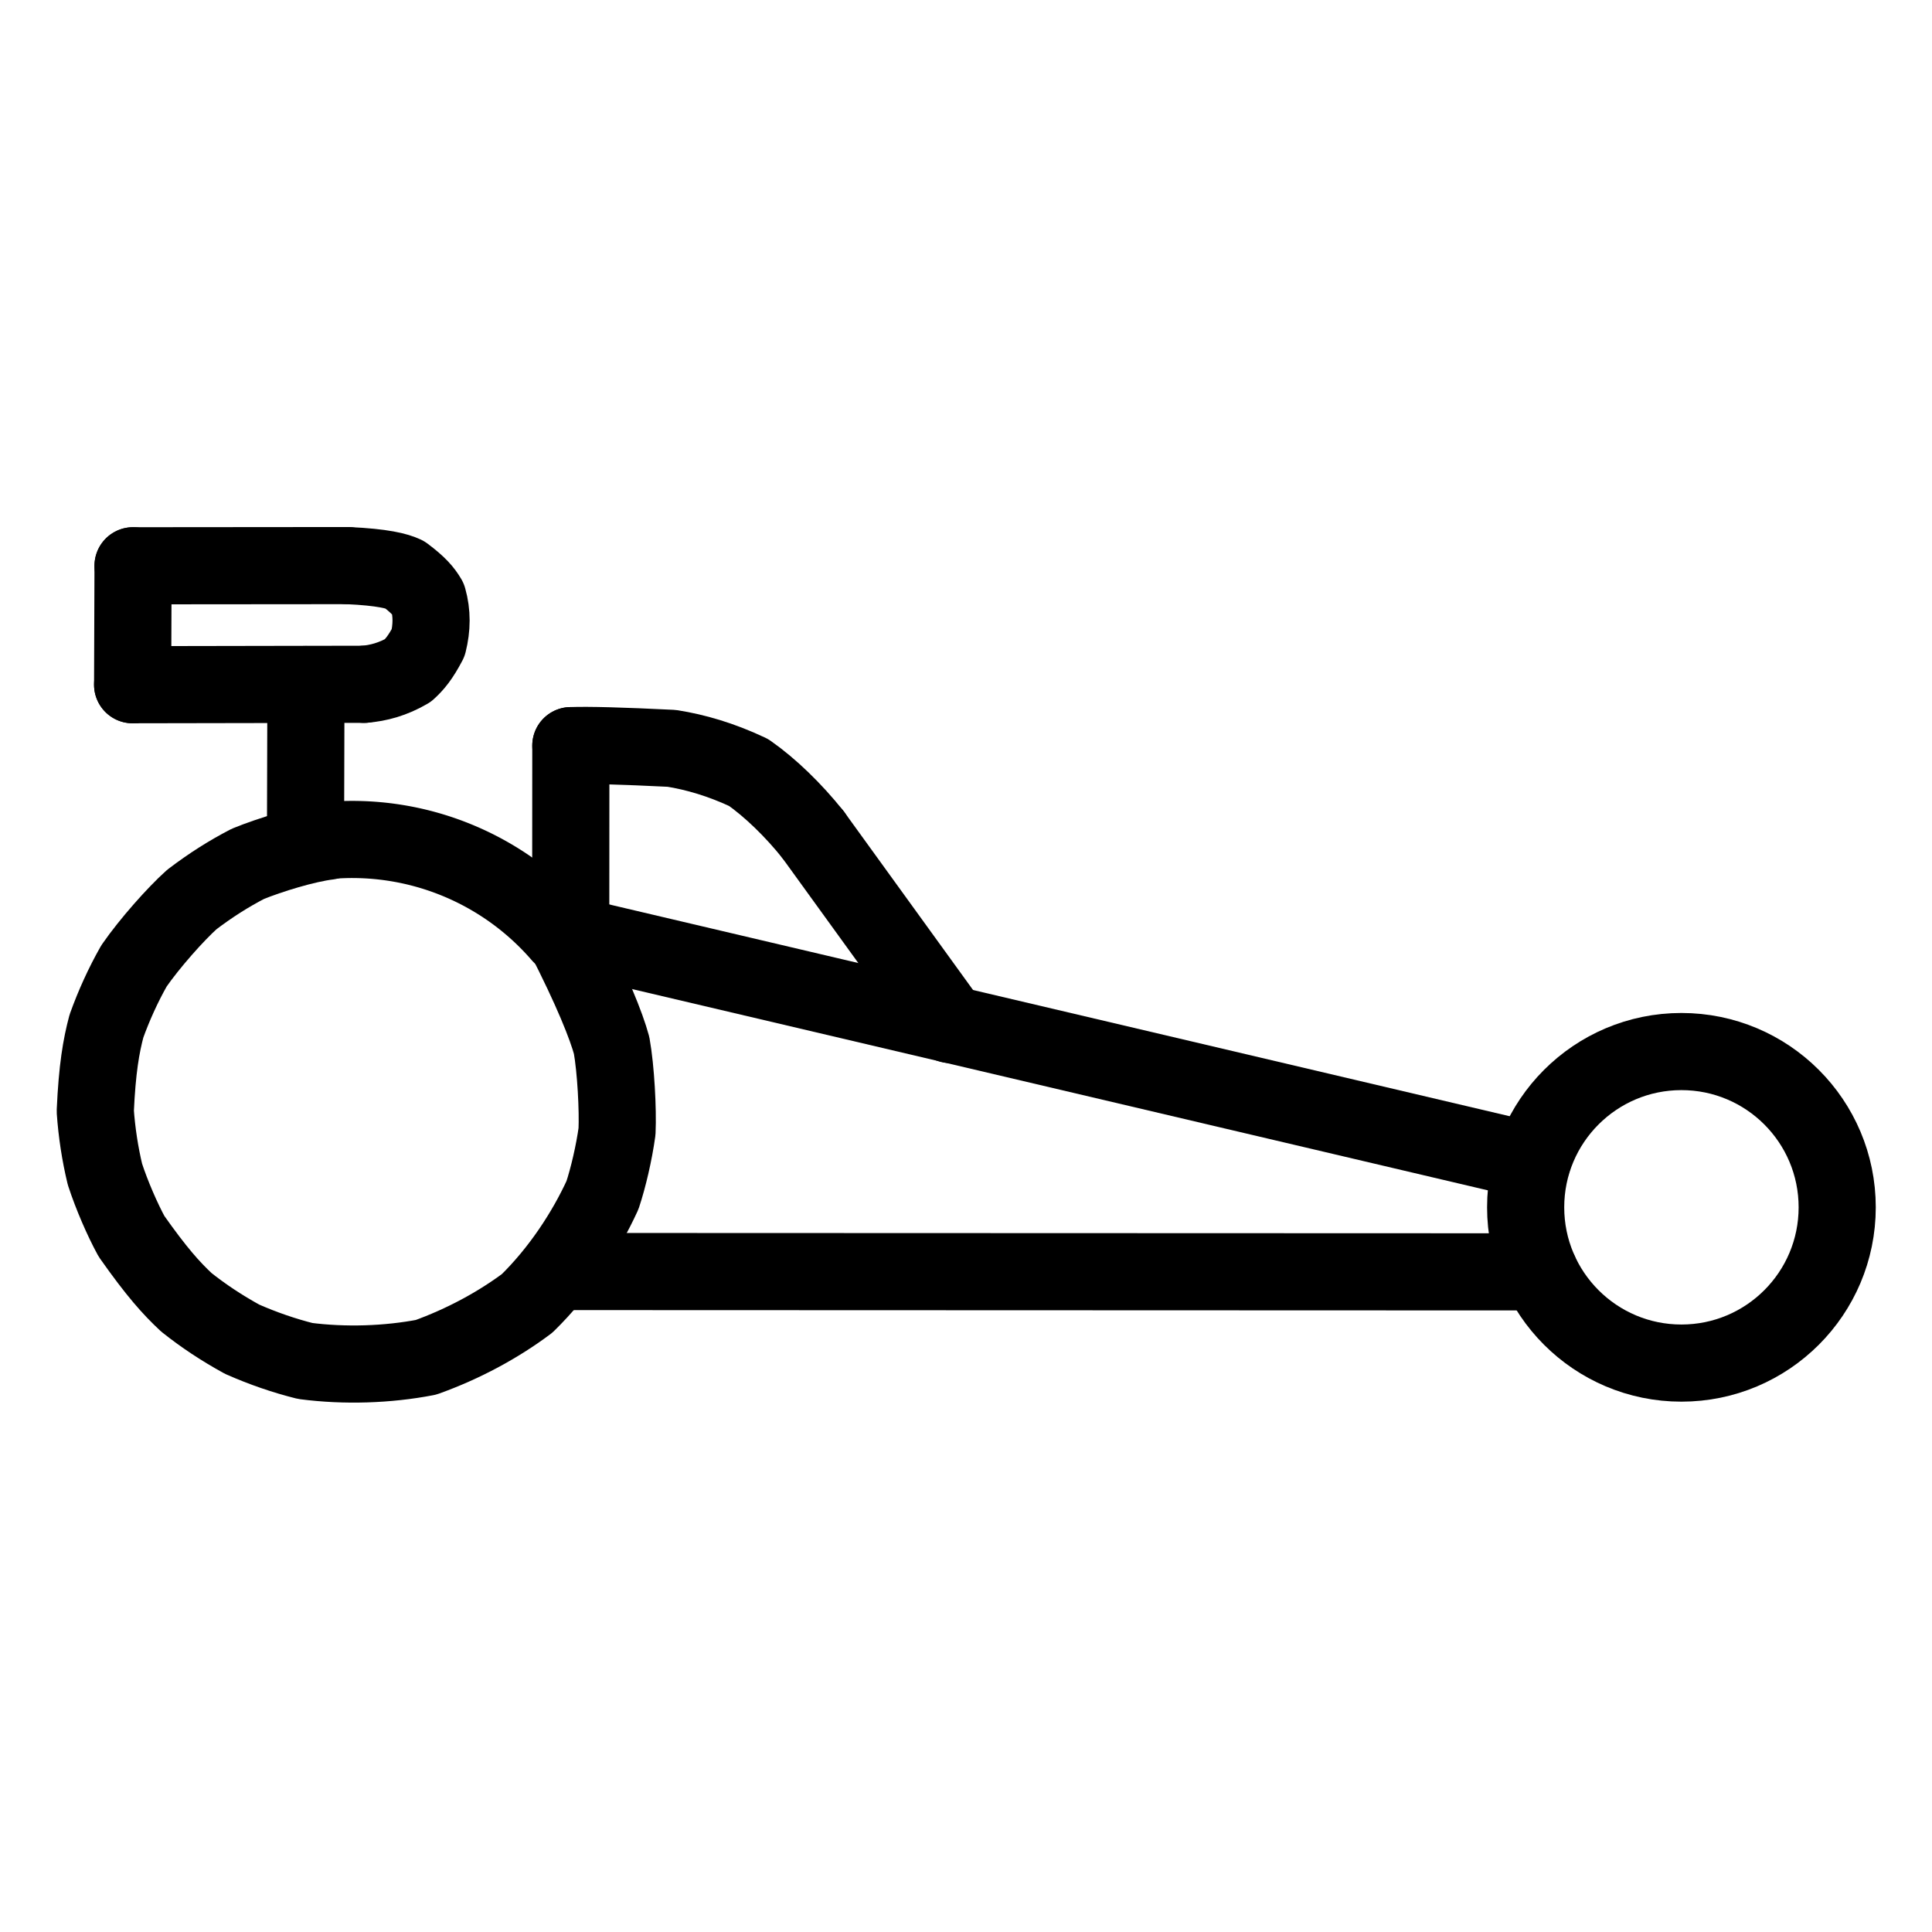
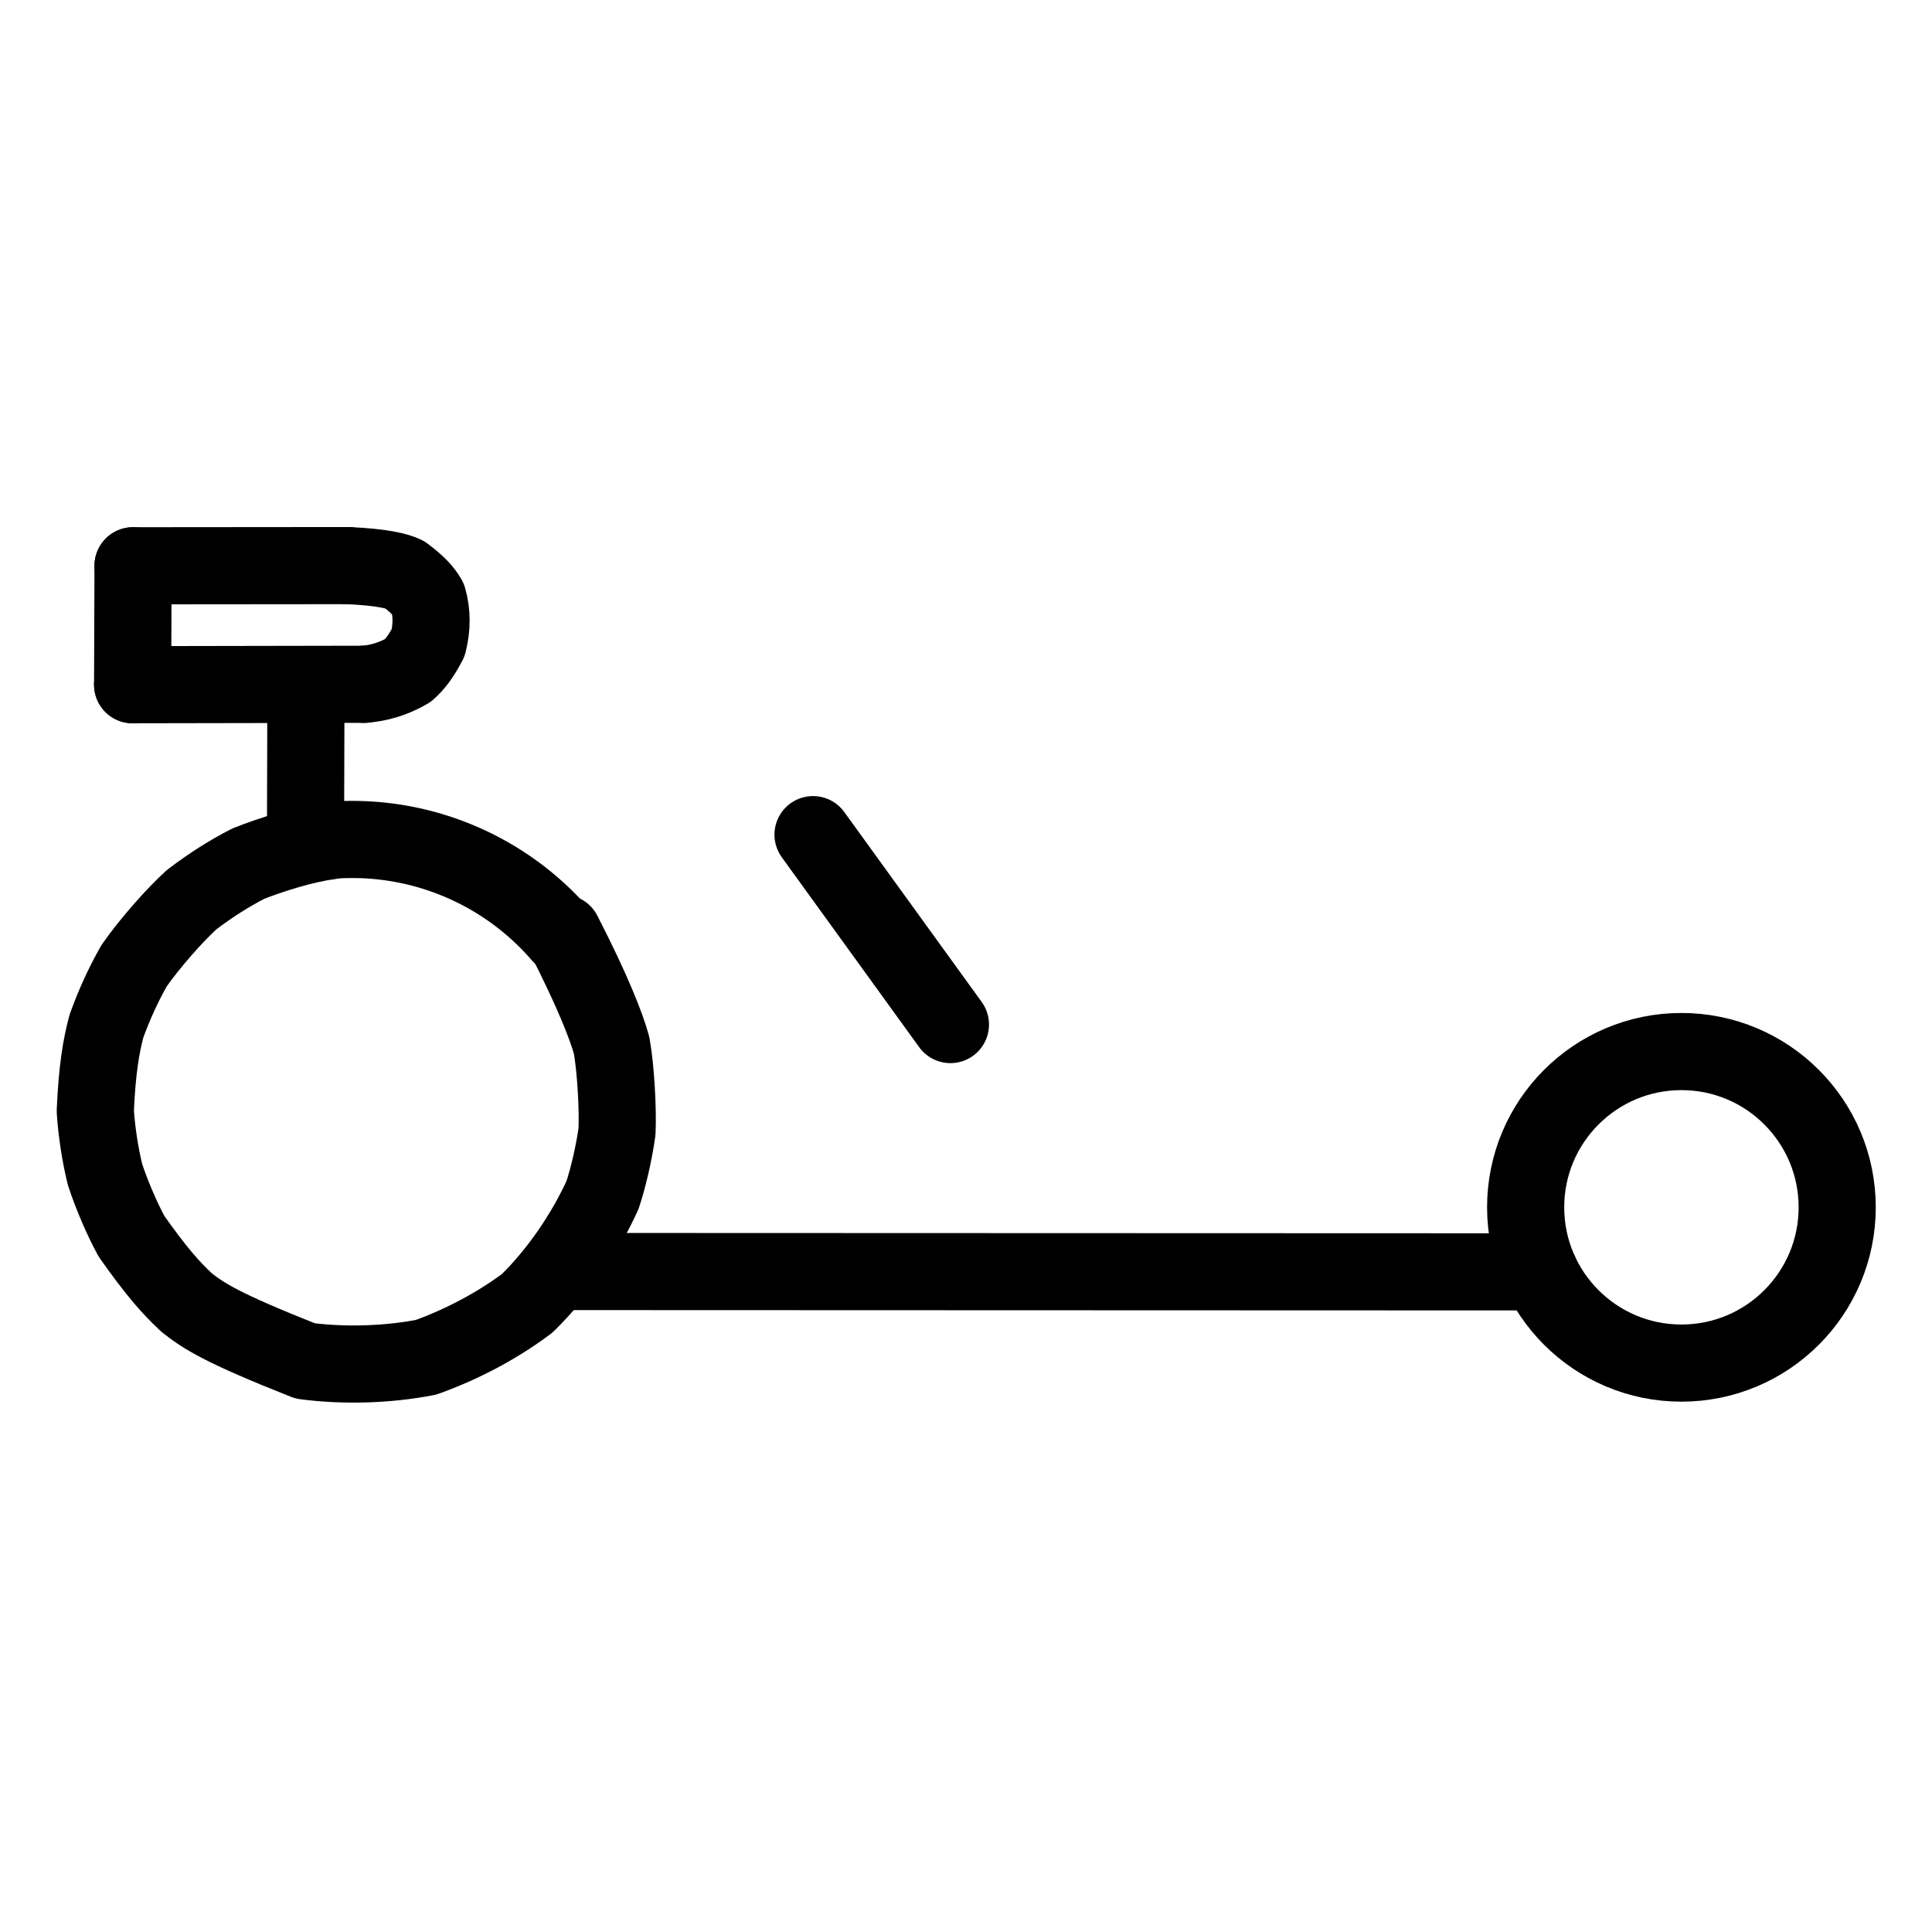
<svg xmlns="http://www.w3.org/2000/svg" width="1024" height="1024" viewBox="-51.5 -51.5 1127.0 1127.0">
  <g fill="none" stroke="black" stroke-width="45" stroke-linecap="round" stroke-linejoin="round">
-     <path d="M 276.904,492.859 C 294.094,526.33 302.252,547.182 305.278,558.311 C 307.765,572.105 309.004,596.024 308.431,608.515 C 306.697,621.065 303.321,635.487 299.946,645.663 C 290.085,667.205 274.997,690.222 255.975,708.815 C 238.989,721.51 218.811,732.419 197.007,740.262 C 174.624,744.585 149.638,745.399 126.568,742.408 C 114.393,739.366 102.028,735.139 89.708,729.702 C 77.679,723.077 67.097,716.057 57.204,708.179 C 48.332,699.895 39.935,690.557 25.22,669.687 C 19.861,659.826 13.816,646.011 9.715,633.482 C 6.879,621.708 4.92,608.974 4.075,596.642 C 5.194,571.824 7.509,558.698 10.586,547.085 C 14.969,534.894 20.382,523.002 26.67,511.922 C 35.862,498.654 51.109,481.535 60.402,473.222 C 71.571,464.728 81.973,458.187 93.065,452.426 C 106.062,447.114 126.714,440.817 139.951,439.191" data-line="nan" stroke-width="45.0" />
+     <path d="M 276.904,492.859 C 294.094,526.33 302.252,547.182 305.278,558.311 C 307.765,572.105 309.004,596.024 308.431,608.515 C 306.697,621.065 303.321,635.487 299.946,645.663 C 290.085,667.205 274.997,690.222 255.975,708.815 C 238.989,721.51 218.811,732.419 197.007,740.262 C 174.624,744.585 149.638,745.399 126.568,742.408 C 77.679,723.077 67.097,716.057 57.204,708.179 C 48.332,699.895 39.935,690.557 25.22,669.687 C 19.861,659.826 13.816,646.011 9.715,633.482 C 6.879,621.708 4.92,608.974 4.075,596.642 C 5.194,571.824 7.509,558.698 10.586,547.085 C 14.969,534.894 20.382,523.002 26.67,511.922 C 35.862,498.654 51.109,481.535 60.402,473.222 C 71.571,464.728 81.973,458.187 93.065,452.426 C 106.062,447.114 126.714,440.817 139.951,439.191" data-line="nan" stroke-width="45.0" />
    <path d="M 160.938,347.669 C 169.266,347.016 177.804,344.679 186.478,339.624 C 190.457,336.009 193.755,332.027 198.288,323.422 C 200.469,314.677 200.586,306.185 198.183,297.682 C 195.732,293.488 192.471,289.637 184.407,283.614 C 180.196,281.644 171.868,279.356 151.303,278.433" data-line="nan" stroke-width="45.0" />
-     <path d="M 422.768,435.378 C 411.353,421.055 397.758,407.916 385.196,399.125 C 369.022,391.515 354.232,387.254 340.346,385.038 Q 296.597,382.882 281.489,383.456" data-line="nan" stroke-width="45.0" />
    <circle cx="929.332" cy="652.77" r="90.866" data-line="0.0" stroke-width="45.0" />
-     <path d="M 842.309,625.842 L 276.904,492.859" data-line="1.0" stroke-width="45.0" />
    <path d="M 846.551,690.424 L 274.997,690.222" data-line="2.0" stroke-width="45.0" />
    <path d="M 139.917,438.803 A 160.83,160.83 0 0,1 275.696,493.902" data-line="4.0" stroke-width="45.0" />
    <path d="M 502.92,546.159 L 422.768,435.378" data-line="6.0" stroke-width="45.0" />
-     <path d="M 281.42,494.199 L 281.489,383.456" data-line="7.0" stroke-width="45.0" />
    <path d="M 26.111,278.541 L 25.863,347.91" data-line="9.0" stroke-width="45.0" />
    <path d="M 126.963,347.837 L 126.714,440.817" data-line="10.0" stroke-width="45.0" />
    <path d="M 25.863,347.91 L 160.938,347.669" data-line="10.0" stroke-width="45.0" />
    <path d="M 151.303,278.433 L 26.111,278.541" data-line="12.0" stroke-width="45.0" />
  </g>
</svg>